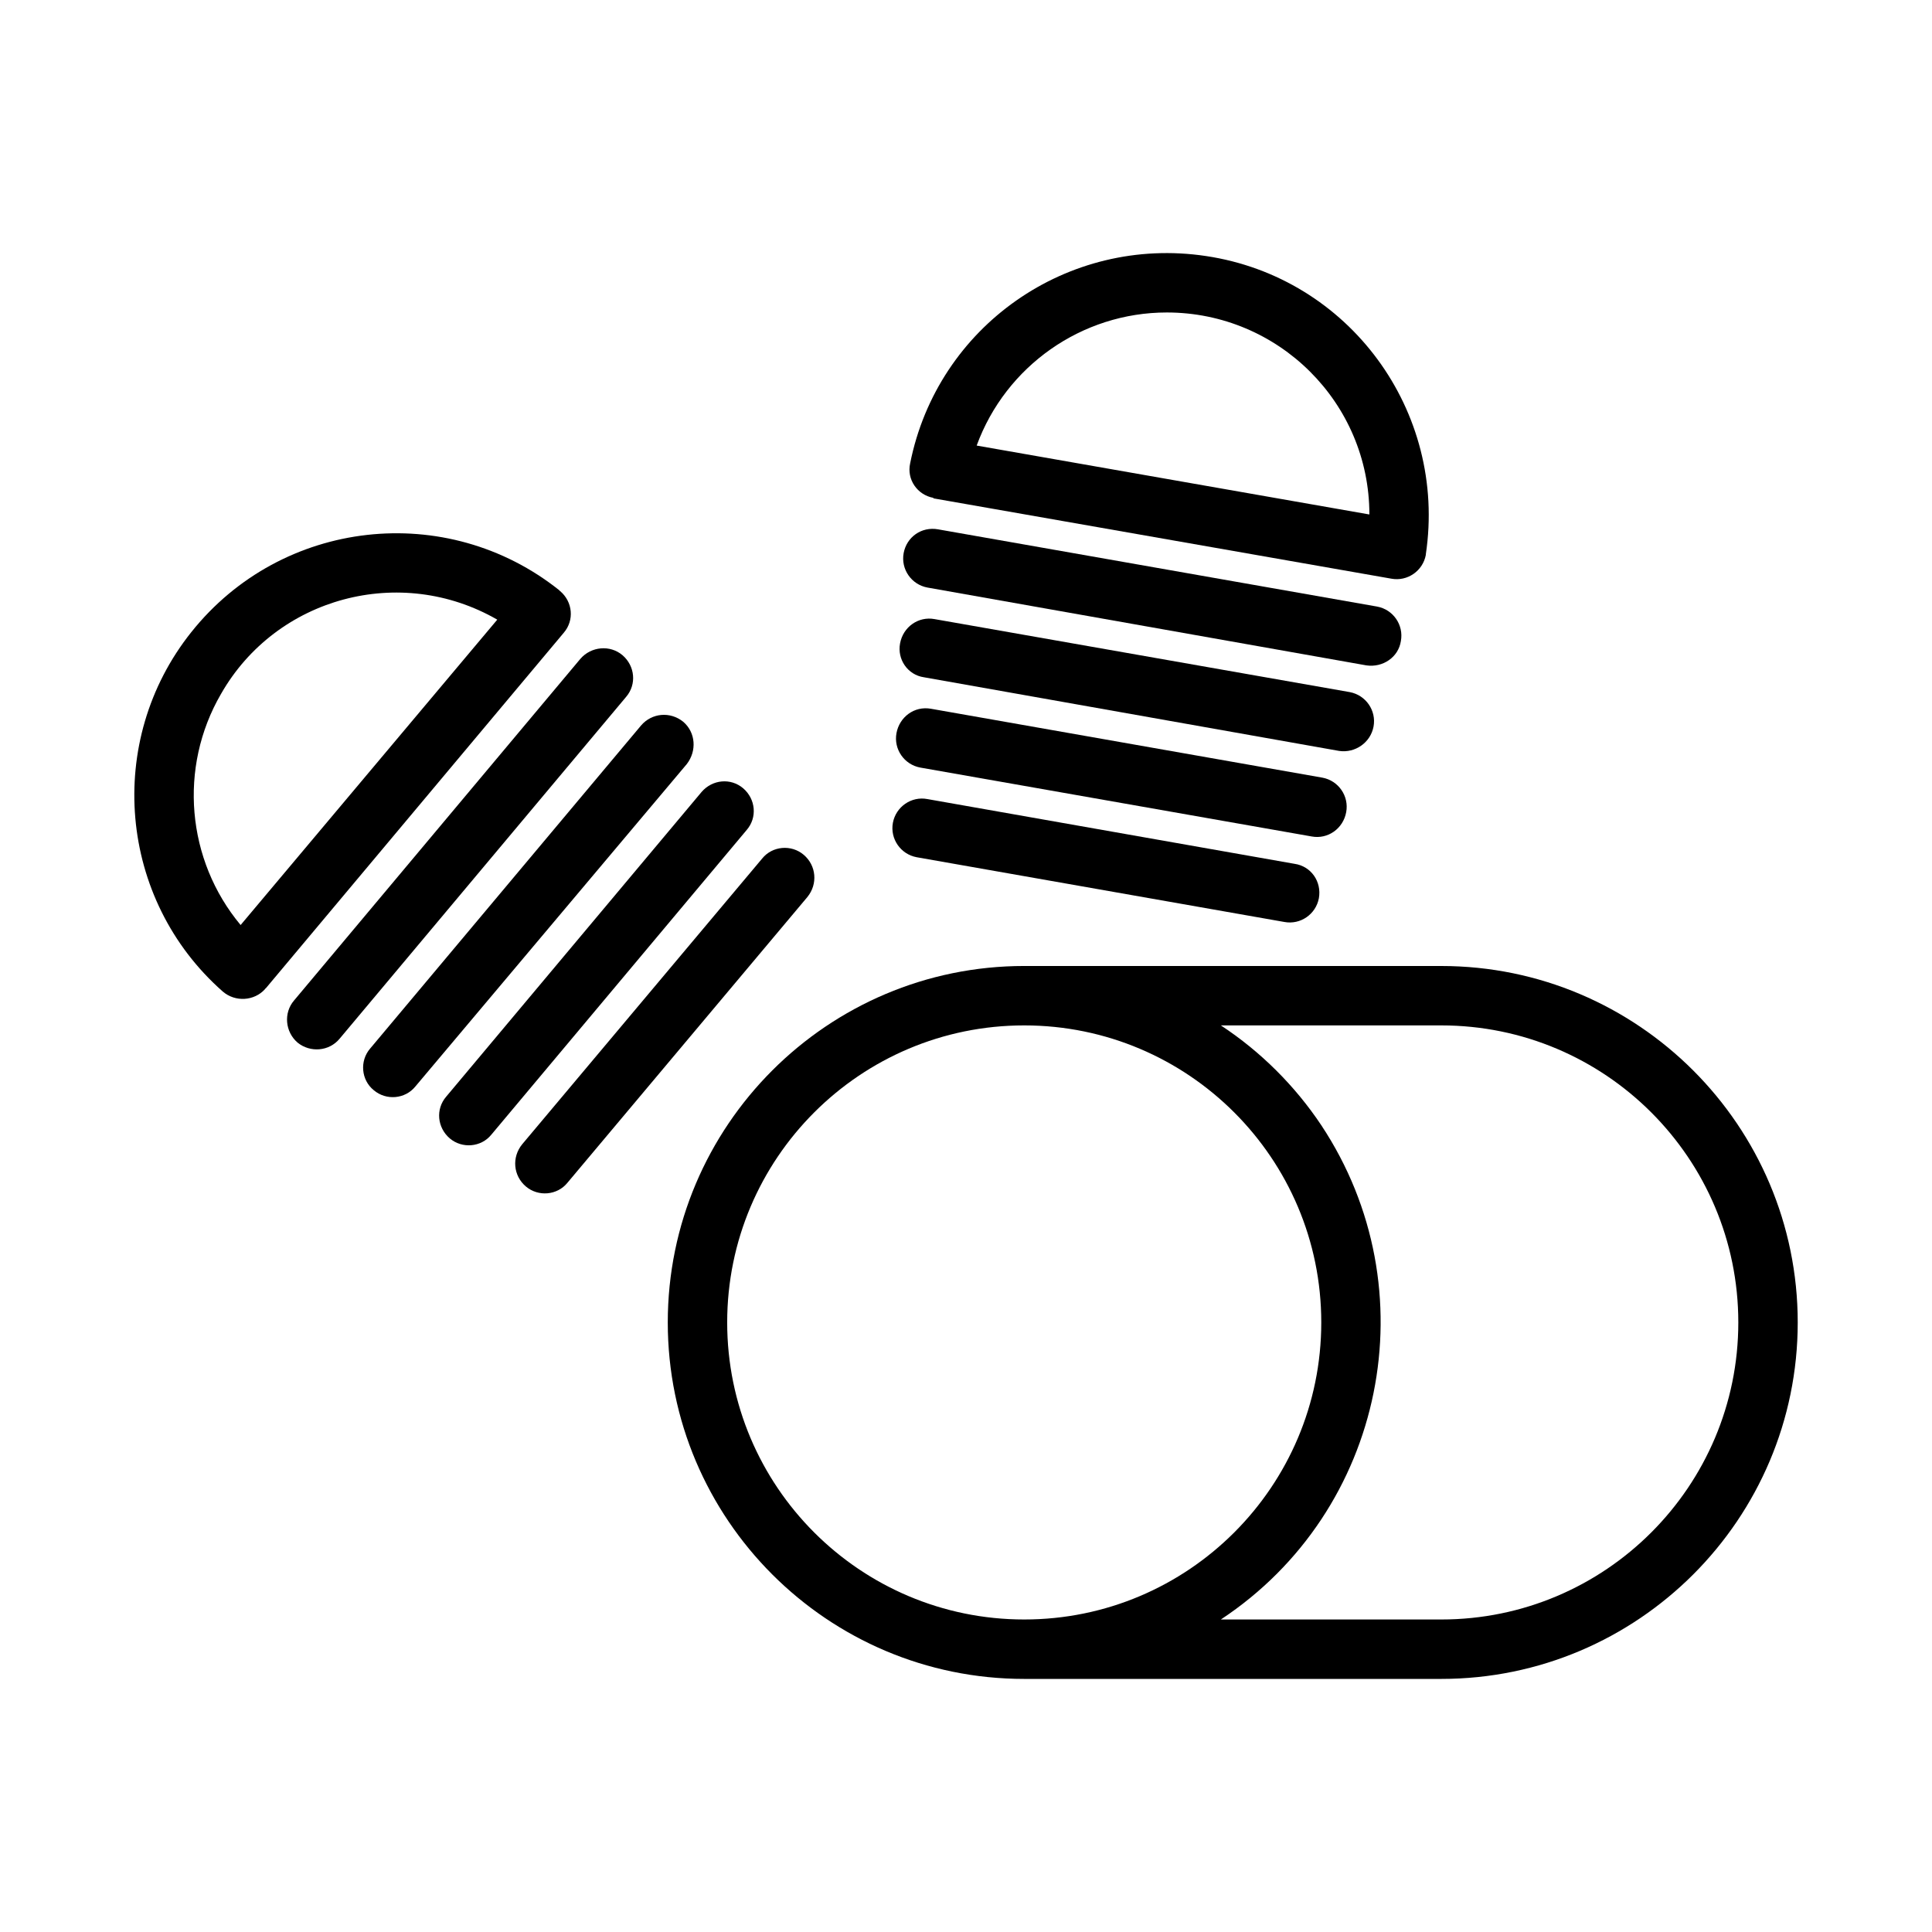
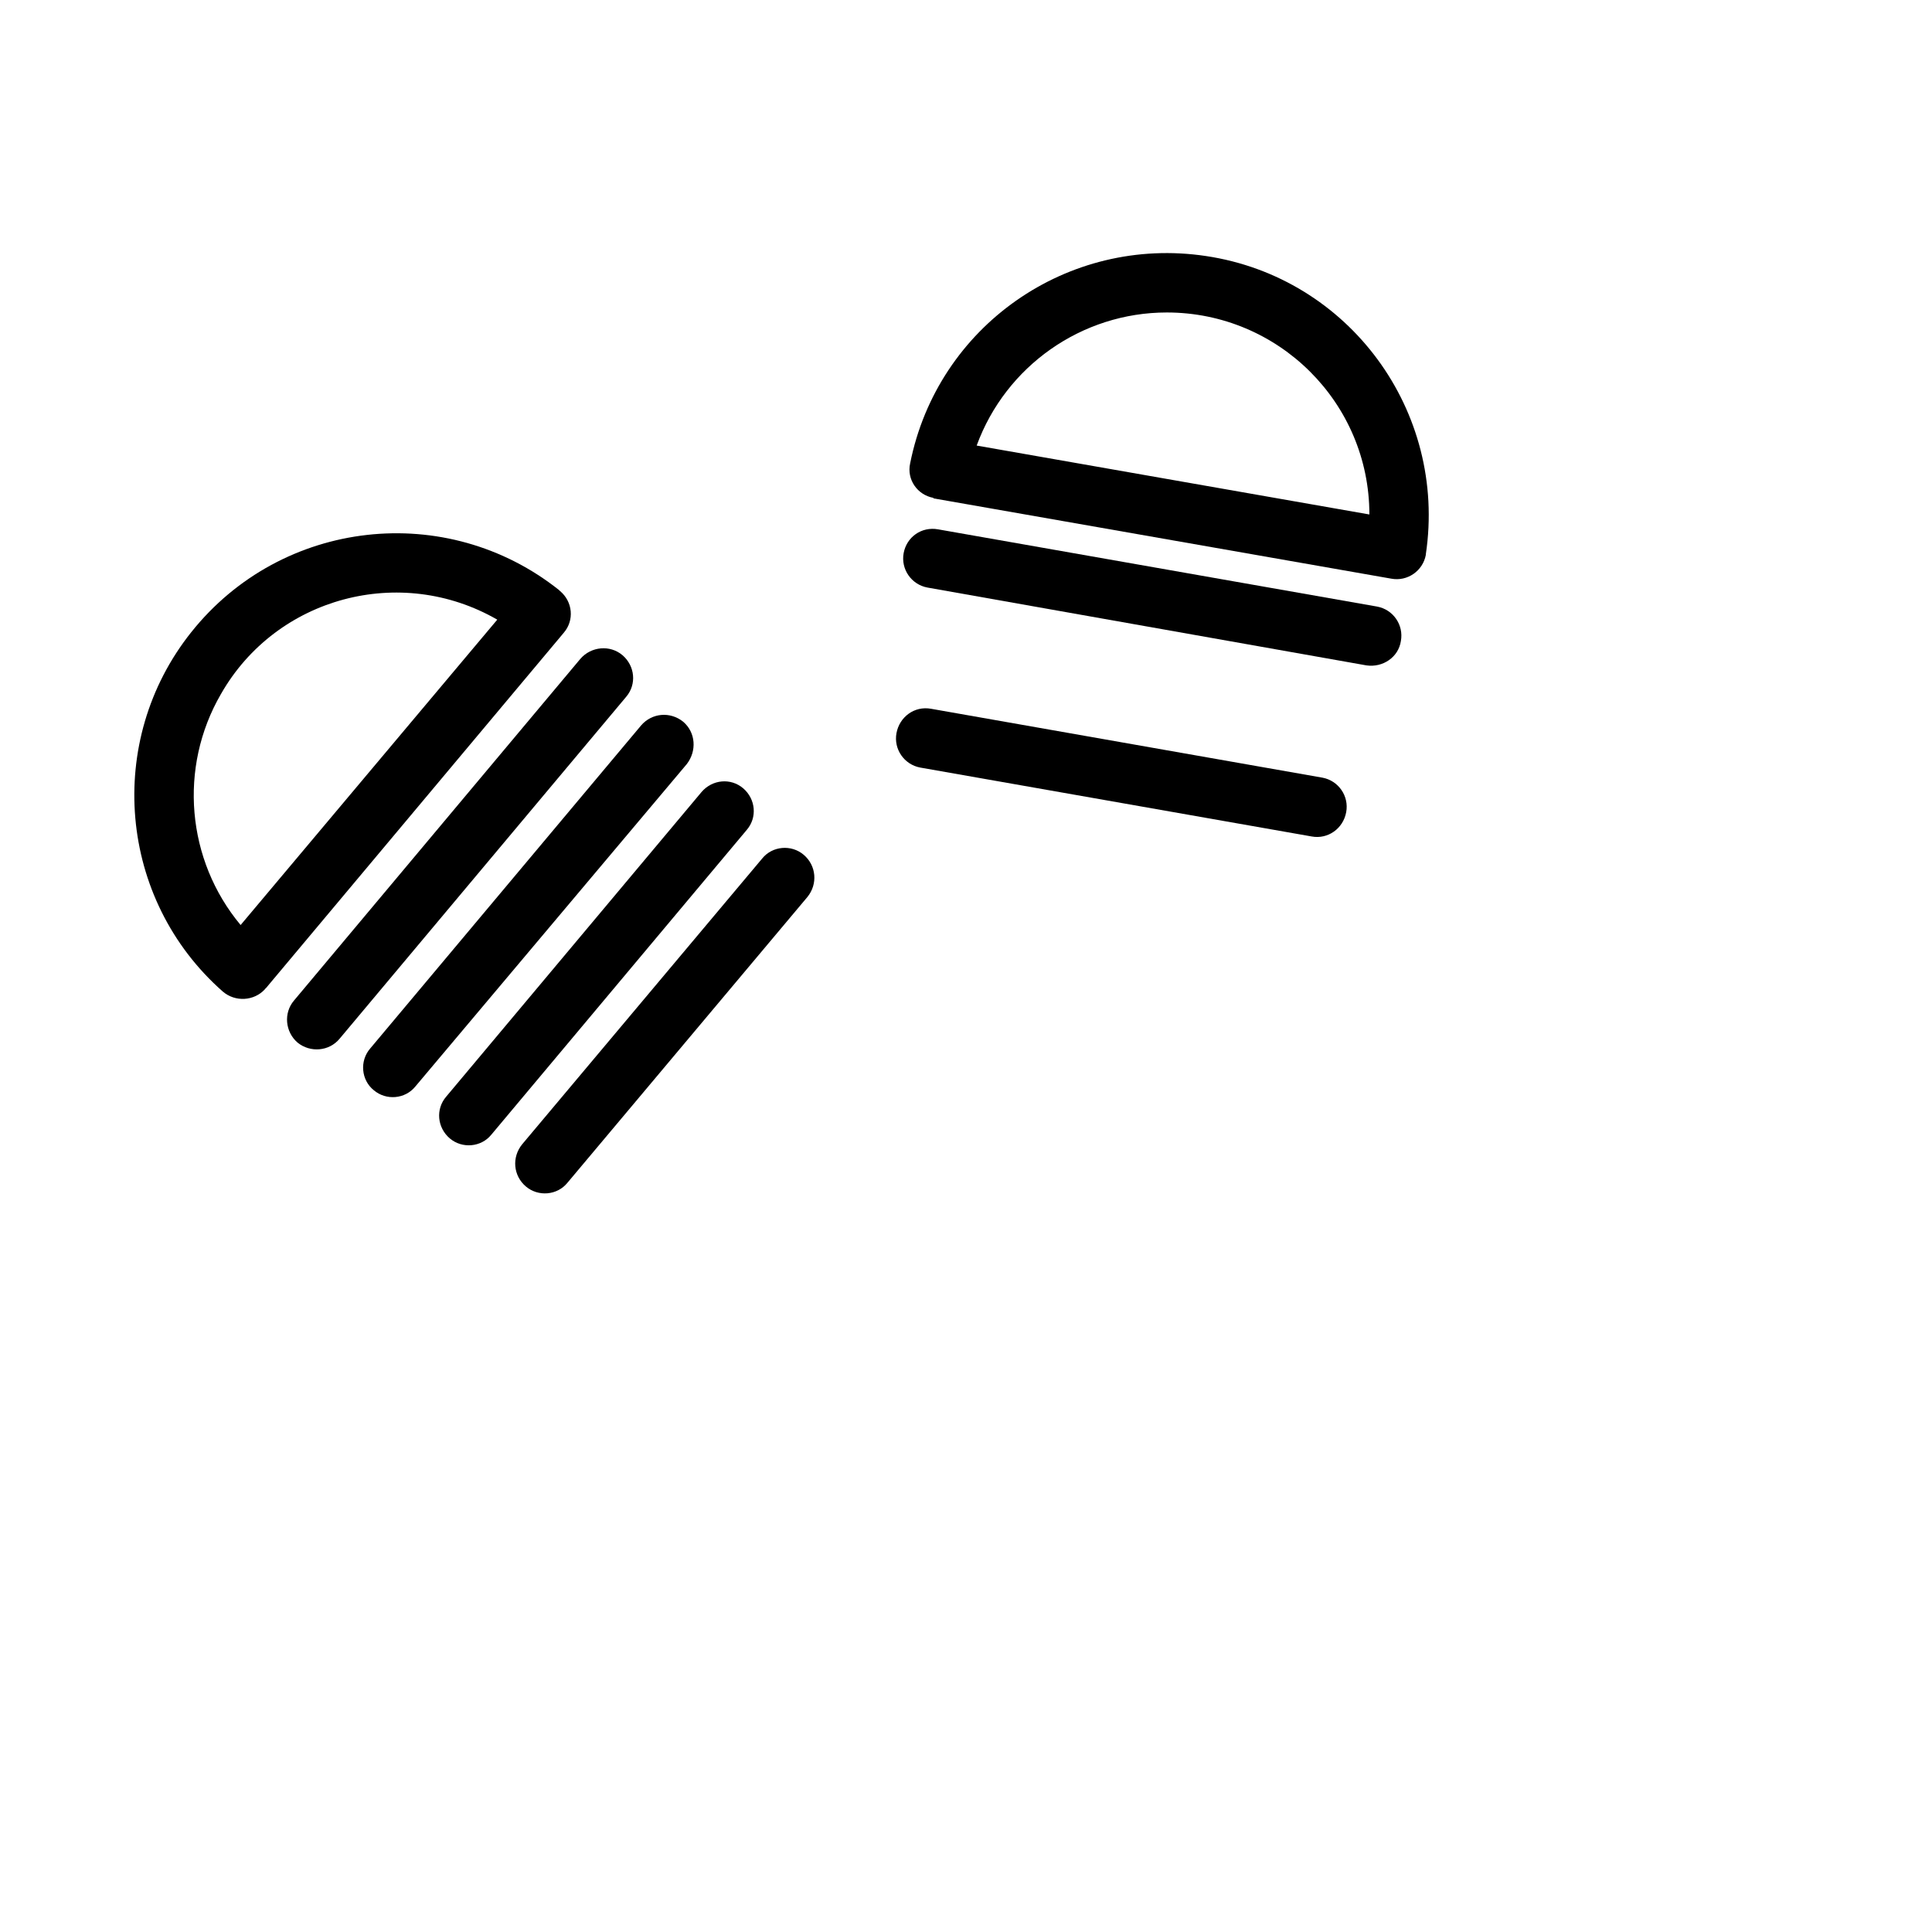
<svg xmlns="http://www.w3.org/2000/svg" fill="#000000" width="800px" height="800px" version="1.1" viewBox="144 144 512 512">
  <g>
    <path d="m346 371.5c2.676-3.305 7.699-3.777 11.004-0.961 3.32 2.832 3.777 7.715 0.961 11.18l-63.605 75.746c-2.676 3.305-7.715 3.762-11.02 0.945-3.309-2.82-3.781-7.715-0.945-11.18z" />
    <path d="m274.2 444.71c-2.676 3.309-7.715 3.777-11.02 0.961-3.309-2.848-3.781-7.731-0.945-11.035l67.699-80.766c2.852-3.305 7.715-3.777 11.02-0.961 3.305 2.852 3.777 7.715 0.945 11.02z" />
    <path d="m242.09 421.88 71.809-85.633c2.832-3.305 7.699-3.777 11.18-0.961 3.305 2.852 3.606 7.715 0.945 11.18l-71.969 85.488c-2.691 3.309-7.715 3.766-11.02 0.945-3.309-2.676-3.781-7.715-0.945-11.02z" />
    <path d="m234.05 419.21c-2.832 3.481-7.871 3.777-11.176 1.102-3.309-2.836-3.781-7.871-0.945-11.18l75.871-90.527c2.852-3.305 7.871-3.777 11.18-0.961 3.305 2.852 3.777 7.715 0.961 11.02z" />
    <path d="m194.7 311.52c23.945-30.07 67.699-34.953 97.613-11.02 0 0 0 0.172 0.156 0.172 3.305 2.816 3.777 7.699 0.945 11.004l-79.035 94.309c-0.156 0-0.156 0-0.156 0.156-2.852 3.148-7.871 3.481-11.18 0.629-27.707-24.402-31.328-66.438-8.344-95.25zm81.082-3.305c-25.664-14.801-58.566-5.984-73.211 19.68-11.336 19.523-9.133 44.082 5.195 61.246z" />
-     <path d="m494.15 442.19c28.797 43.469 16.988 102.18-26.609 130.99h58.41c43.453 0 78.719-35.266 78.719-78.719s-35.266-78.719-78.719-78.719h-58.41c10.547 6.926 19.68 16.059 26.609 26.449zm-78.719-26.449c-43.469 0-78.719 35.266-78.719 78.719 0 43.453 35.25 78.719 78.719 78.719 43.453 0 78.719-35.266 78.719-78.719 0-43.453-35.266-78.719-78.719-78.719zm-94.465 78.719c0-52.113 42.336-94.465 94.465-94.465l110.52 0.004c52.113 0 94.465 42.352 94.465 94.465 0 52.113-42.352 94.465-94.465 94.465h-110.52c-52.113 0-94.465-42.352-94.465-94.465z" />
-     <path d="m487.06 372.92c4.394 0.629 7.242 4.723 6.453 9.133-0.805 4.25-4.894 7.07-9.133 6.281l-97.457-17.16c-4.25-0.789-7.086-4.879-6.297-9.133 0.805-4.25 4.894-7.086 9.133-6.281l97.297 17.16z" />
    <path d="m494.46 350.09c4.25 0.789 7.086 4.879 6.297 9.133-0.805 4.41-4.894 7.242-9.133 6.453l-103.75-18.262c-4.266-0.789-7.086-4.894-6.297-9.133 0.789-4.266 4.723-7.242 9.133-6.453z" />
-     <path d="m498.87 343-110.05-19.523c-4.266-0.629-7.086-4.723-6.297-8.957 0.805-4.41 4.894-7.242 9.133-6.453l110.05 19.348c4.266 0.805 7.086 4.894 6.297 9.133-0.789 4.25-4.879 7.086-9.133 6.453z" />
    <path d="m392.6 284.28 116.35 20.469c4.266 0.789 7.086 4.879 6.297 9.133-0.629 4.25-4.738 7.086-9.133 6.453l-116.34-20.629c-4.25-0.785-7.086-4.879-6.297-9.129 0.785-4.25 4.723-7.086 9.129-6.297z" />
    <path d="m506.9 280.34c0-29.613-24.09-53.531-53.688-53.531-22.516 0-42.668 14.172-50.383 35.27zm-43.297-68.488c37.941 5.668 63.922 41.094 58.254 79.051v0.156c-0.789 4.25-4.894 7.086-9.133 6.297l-121.23-21.266s-0.156 0-0.156-0.156c-4.25-0.789-7.086-4.883-6.141-9.133 7.242-36.371 41.723-60.457 78.406-54.949z" />
  </g>
</svg>